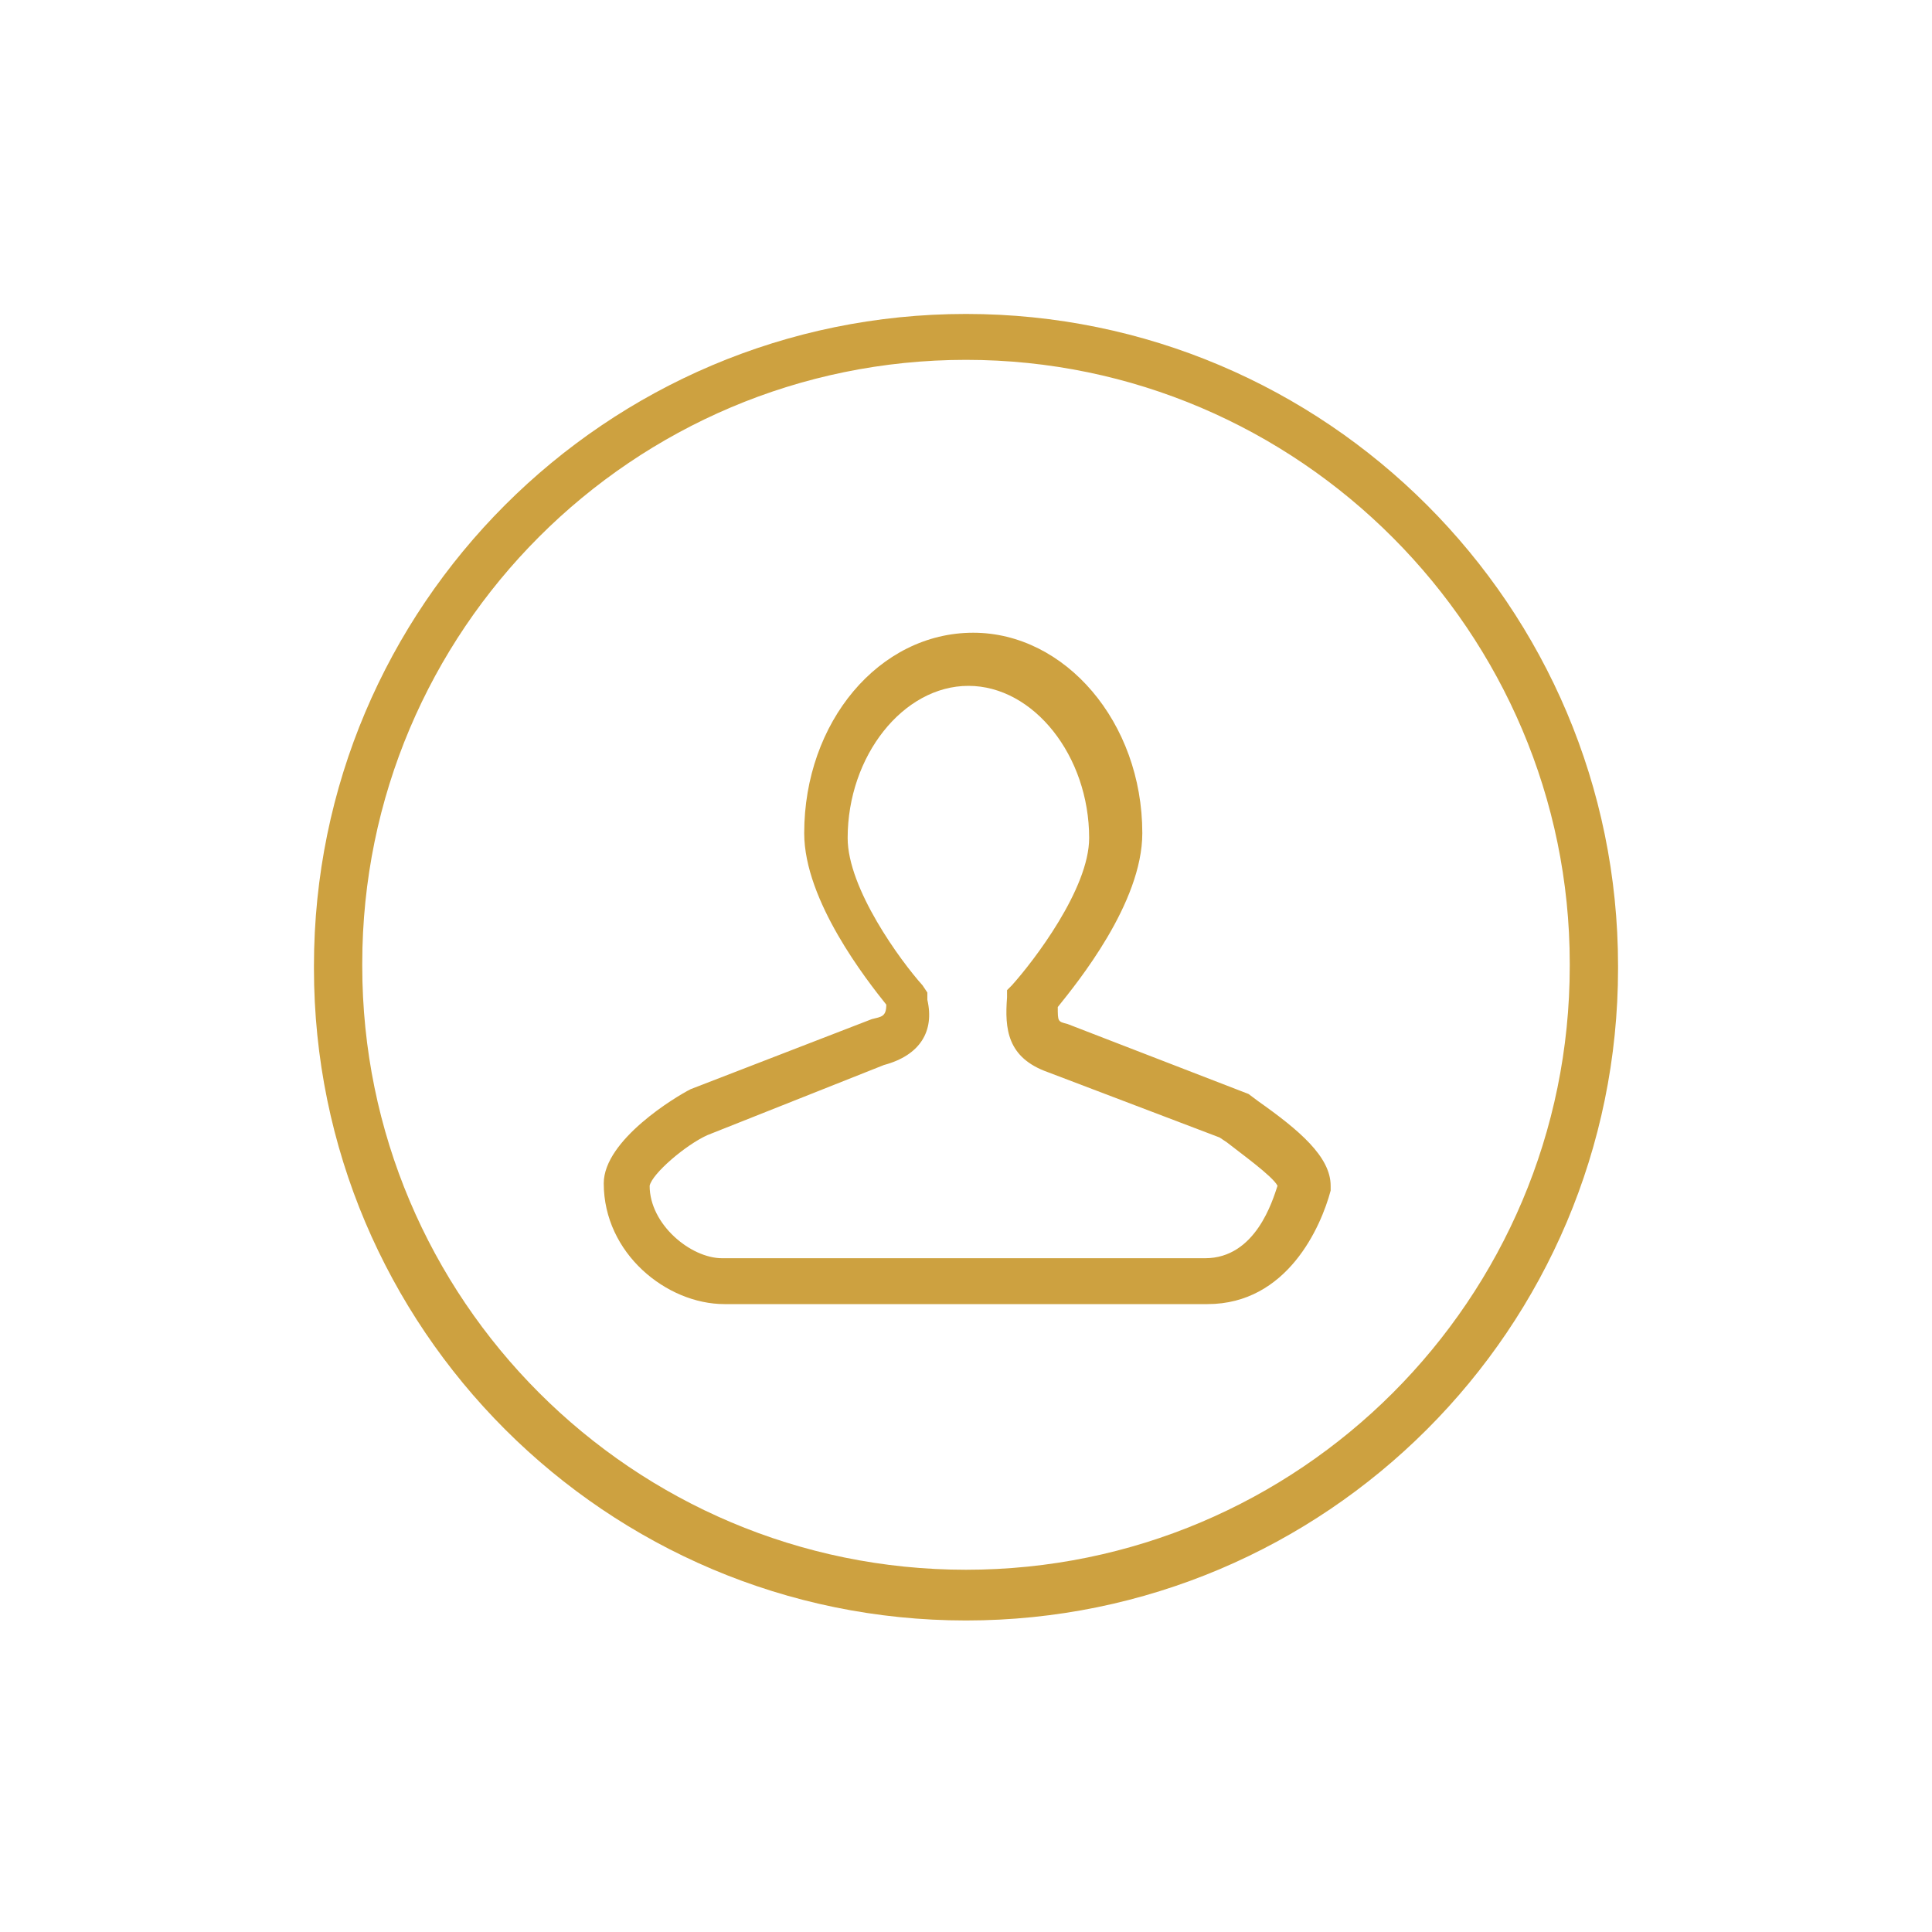
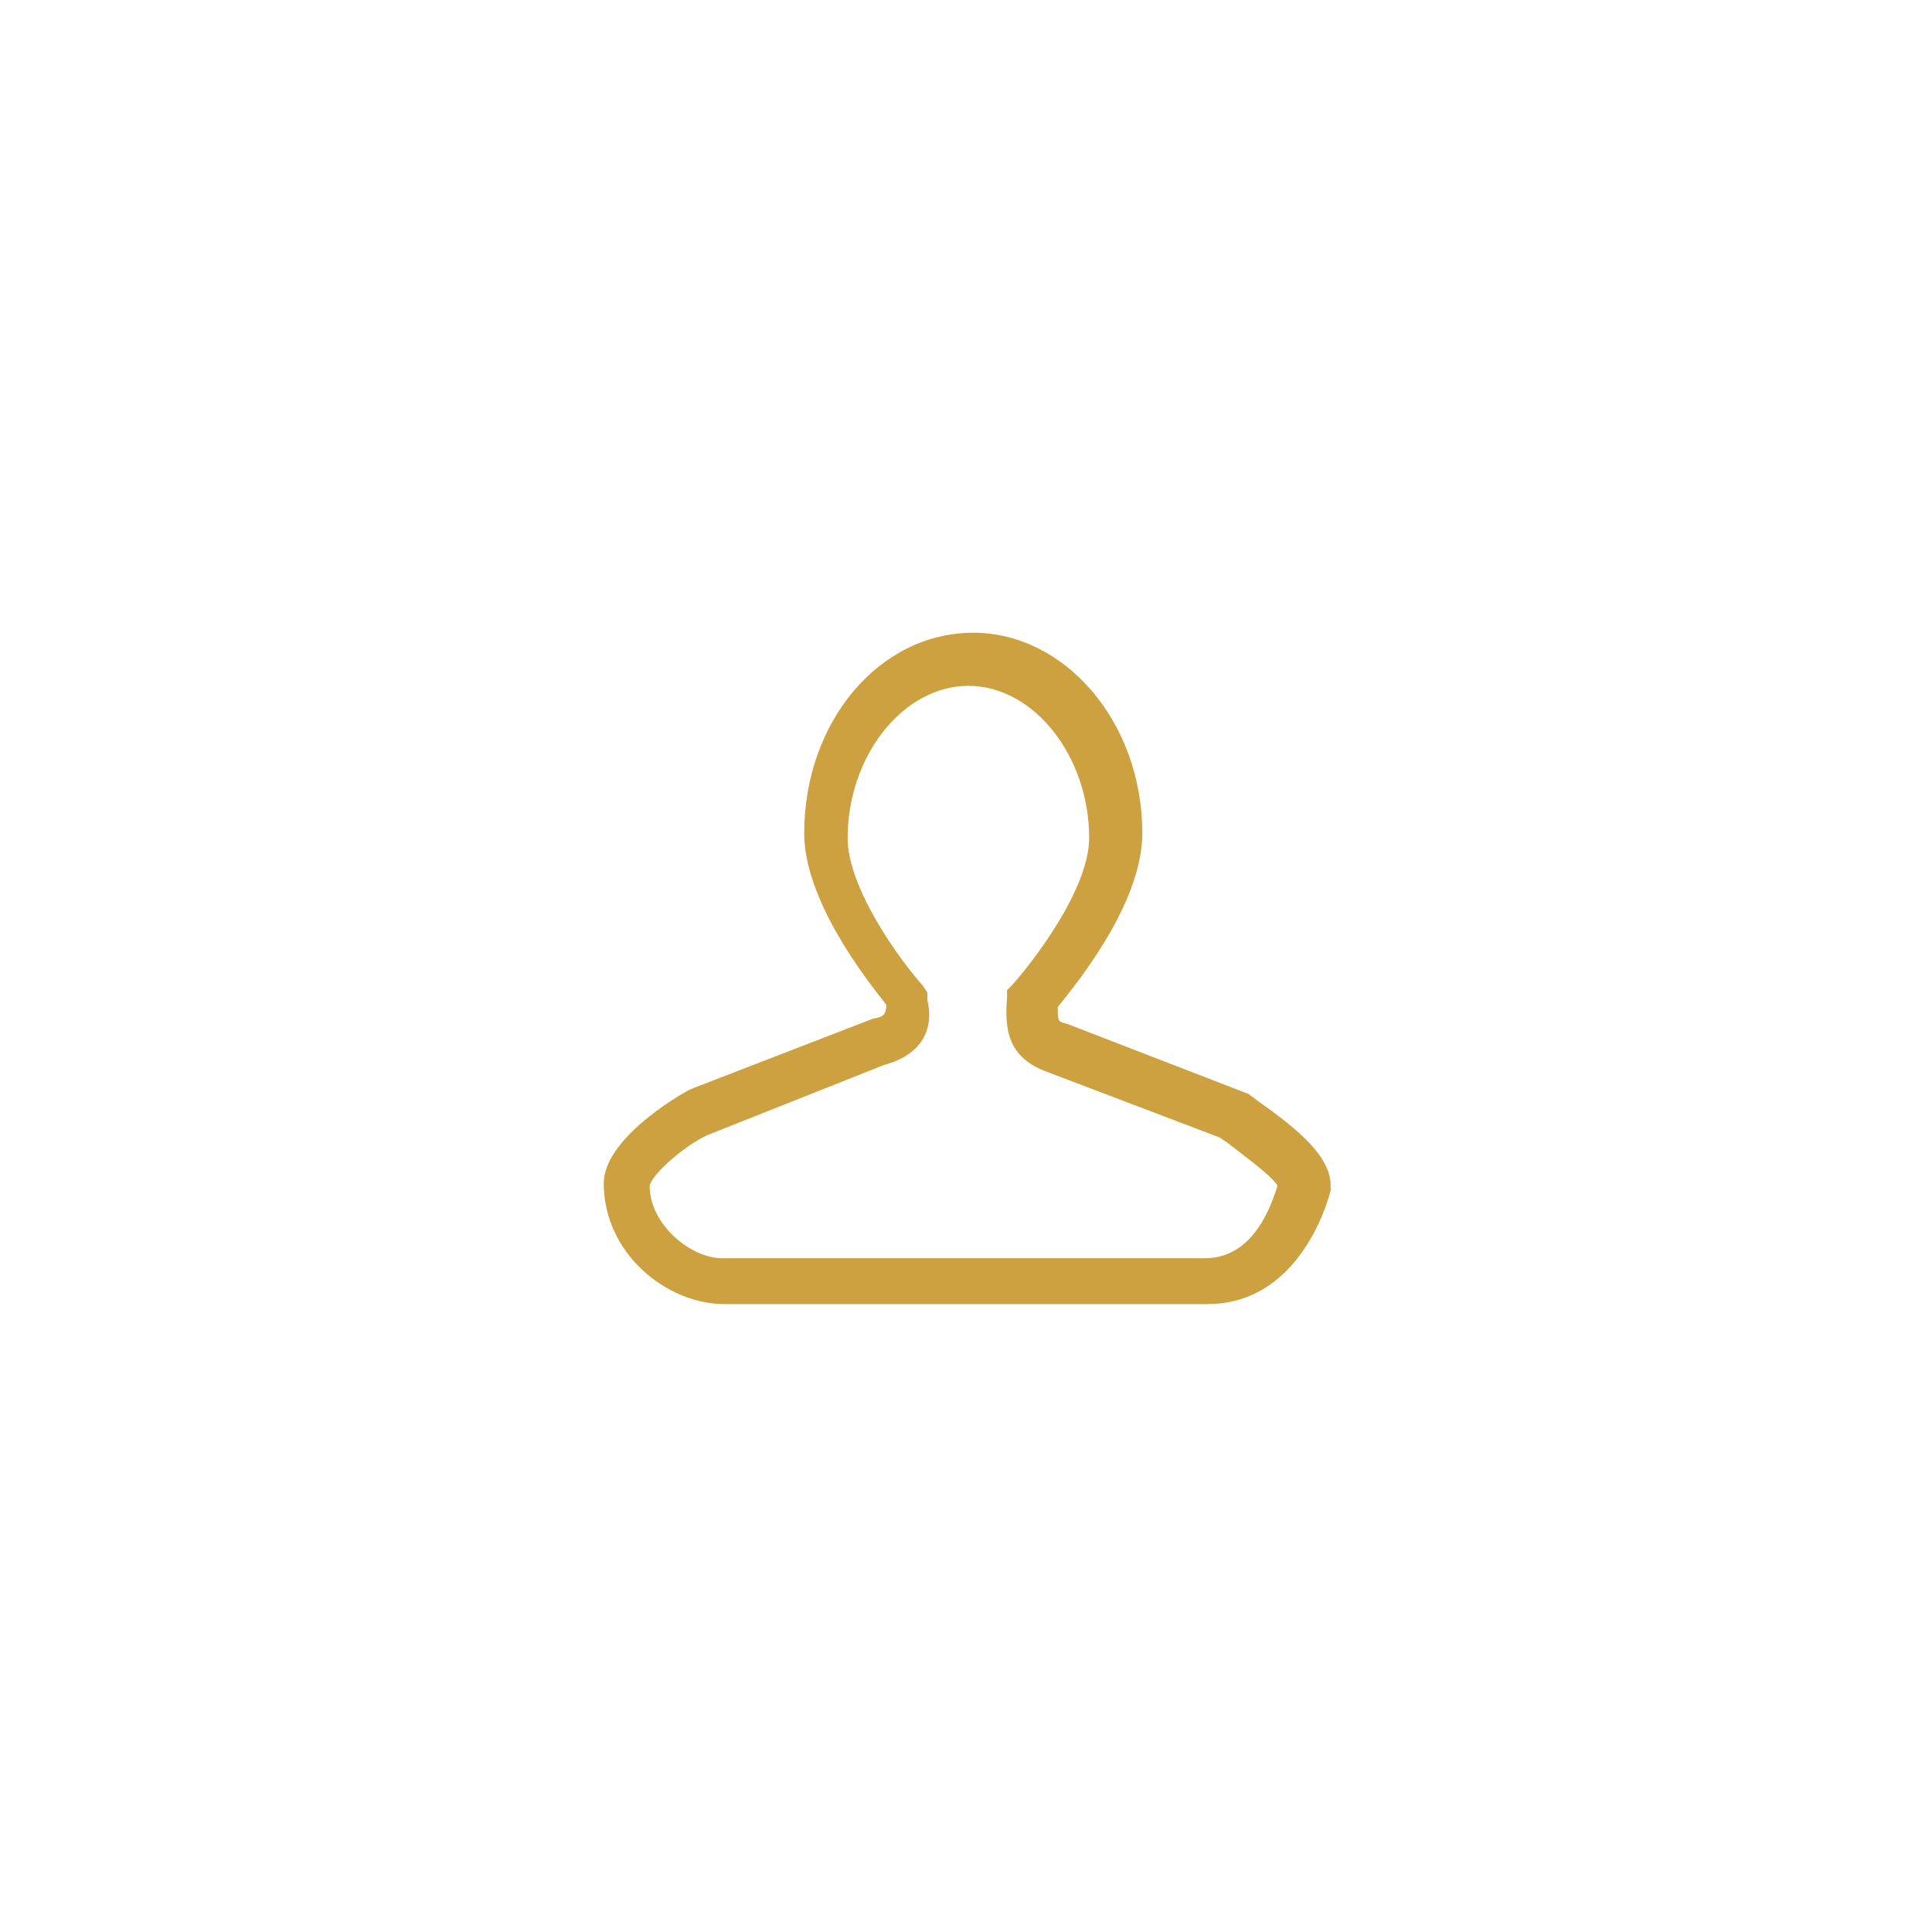
<svg xmlns="http://www.w3.org/2000/svg" width="82" height="82" viewBox="0 0 82 82" fill="none">
-   <path d="M41 68.778C25.728 68.778 13.325 56.375 13.325 41.102V41C13.325 25.727 25.728 13.325 41 13.325C56.273 13.325 68.675 25.727 68.675 41V41.102C68.675 56.375 56.273 68.778 41 68.778ZM41 15.273C26.855 15.273 15.375 26.753 15.375 40.898V41C15.375 55.145 26.855 66.625 41 66.625C55.145 66.625 66.625 55.145 66.625 41V40.898C66.625 26.855 55.145 15.273 41 15.273Z" fill="#CDA140" />
  <path d="M51.25 55.35H30.75C28.29 55.35 25.625 53.197 25.625 50.225C25.625 48.38 28.7 46.535 29.315 46.227L37.002 43.255C37.413 43.153 37.617 43.153 37.617 42.64C36.797 41.615 34.133 38.233 34.133 35.362C34.133 30.648 37.31 26.855 41.307 26.855C45.203 26.855 48.483 30.648 48.483 35.362C48.483 38.335 45.715 41.718 44.895 42.742C44.895 43.358 44.895 43.358 45.305 43.46L52.992 46.432L53.403 46.74C55.145 47.97 56.477 49.097 56.477 50.328V50.532C56.068 52.07 54.633 55.35 51.25 55.35ZM37.515 45.203L30.032 48.175C29.11 48.585 27.675 49.815 27.573 50.328C27.573 51.968 29.315 53.403 30.648 53.403H51.148C53.3 53.403 54.017 50.943 54.222 50.328C54.017 49.917 52.583 48.892 52.07 48.483L51.763 48.278L44.485 45.51C42.742 44.895 42.64 43.665 42.742 42.333V42.025L42.947 41.82C43.87 40.795 46.227 37.72 46.227 35.568C46.227 32.083 43.87 29.11 41.102 29.11C38.335 29.11 35.977 32.083 35.977 35.568C35.977 37.72 38.233 40.795 39.155 41.82L39.36 42.127V42.435C39.667 43.767 39.053 44.792 37.515 45.203Z" fill="#CDA140" />
</svg>